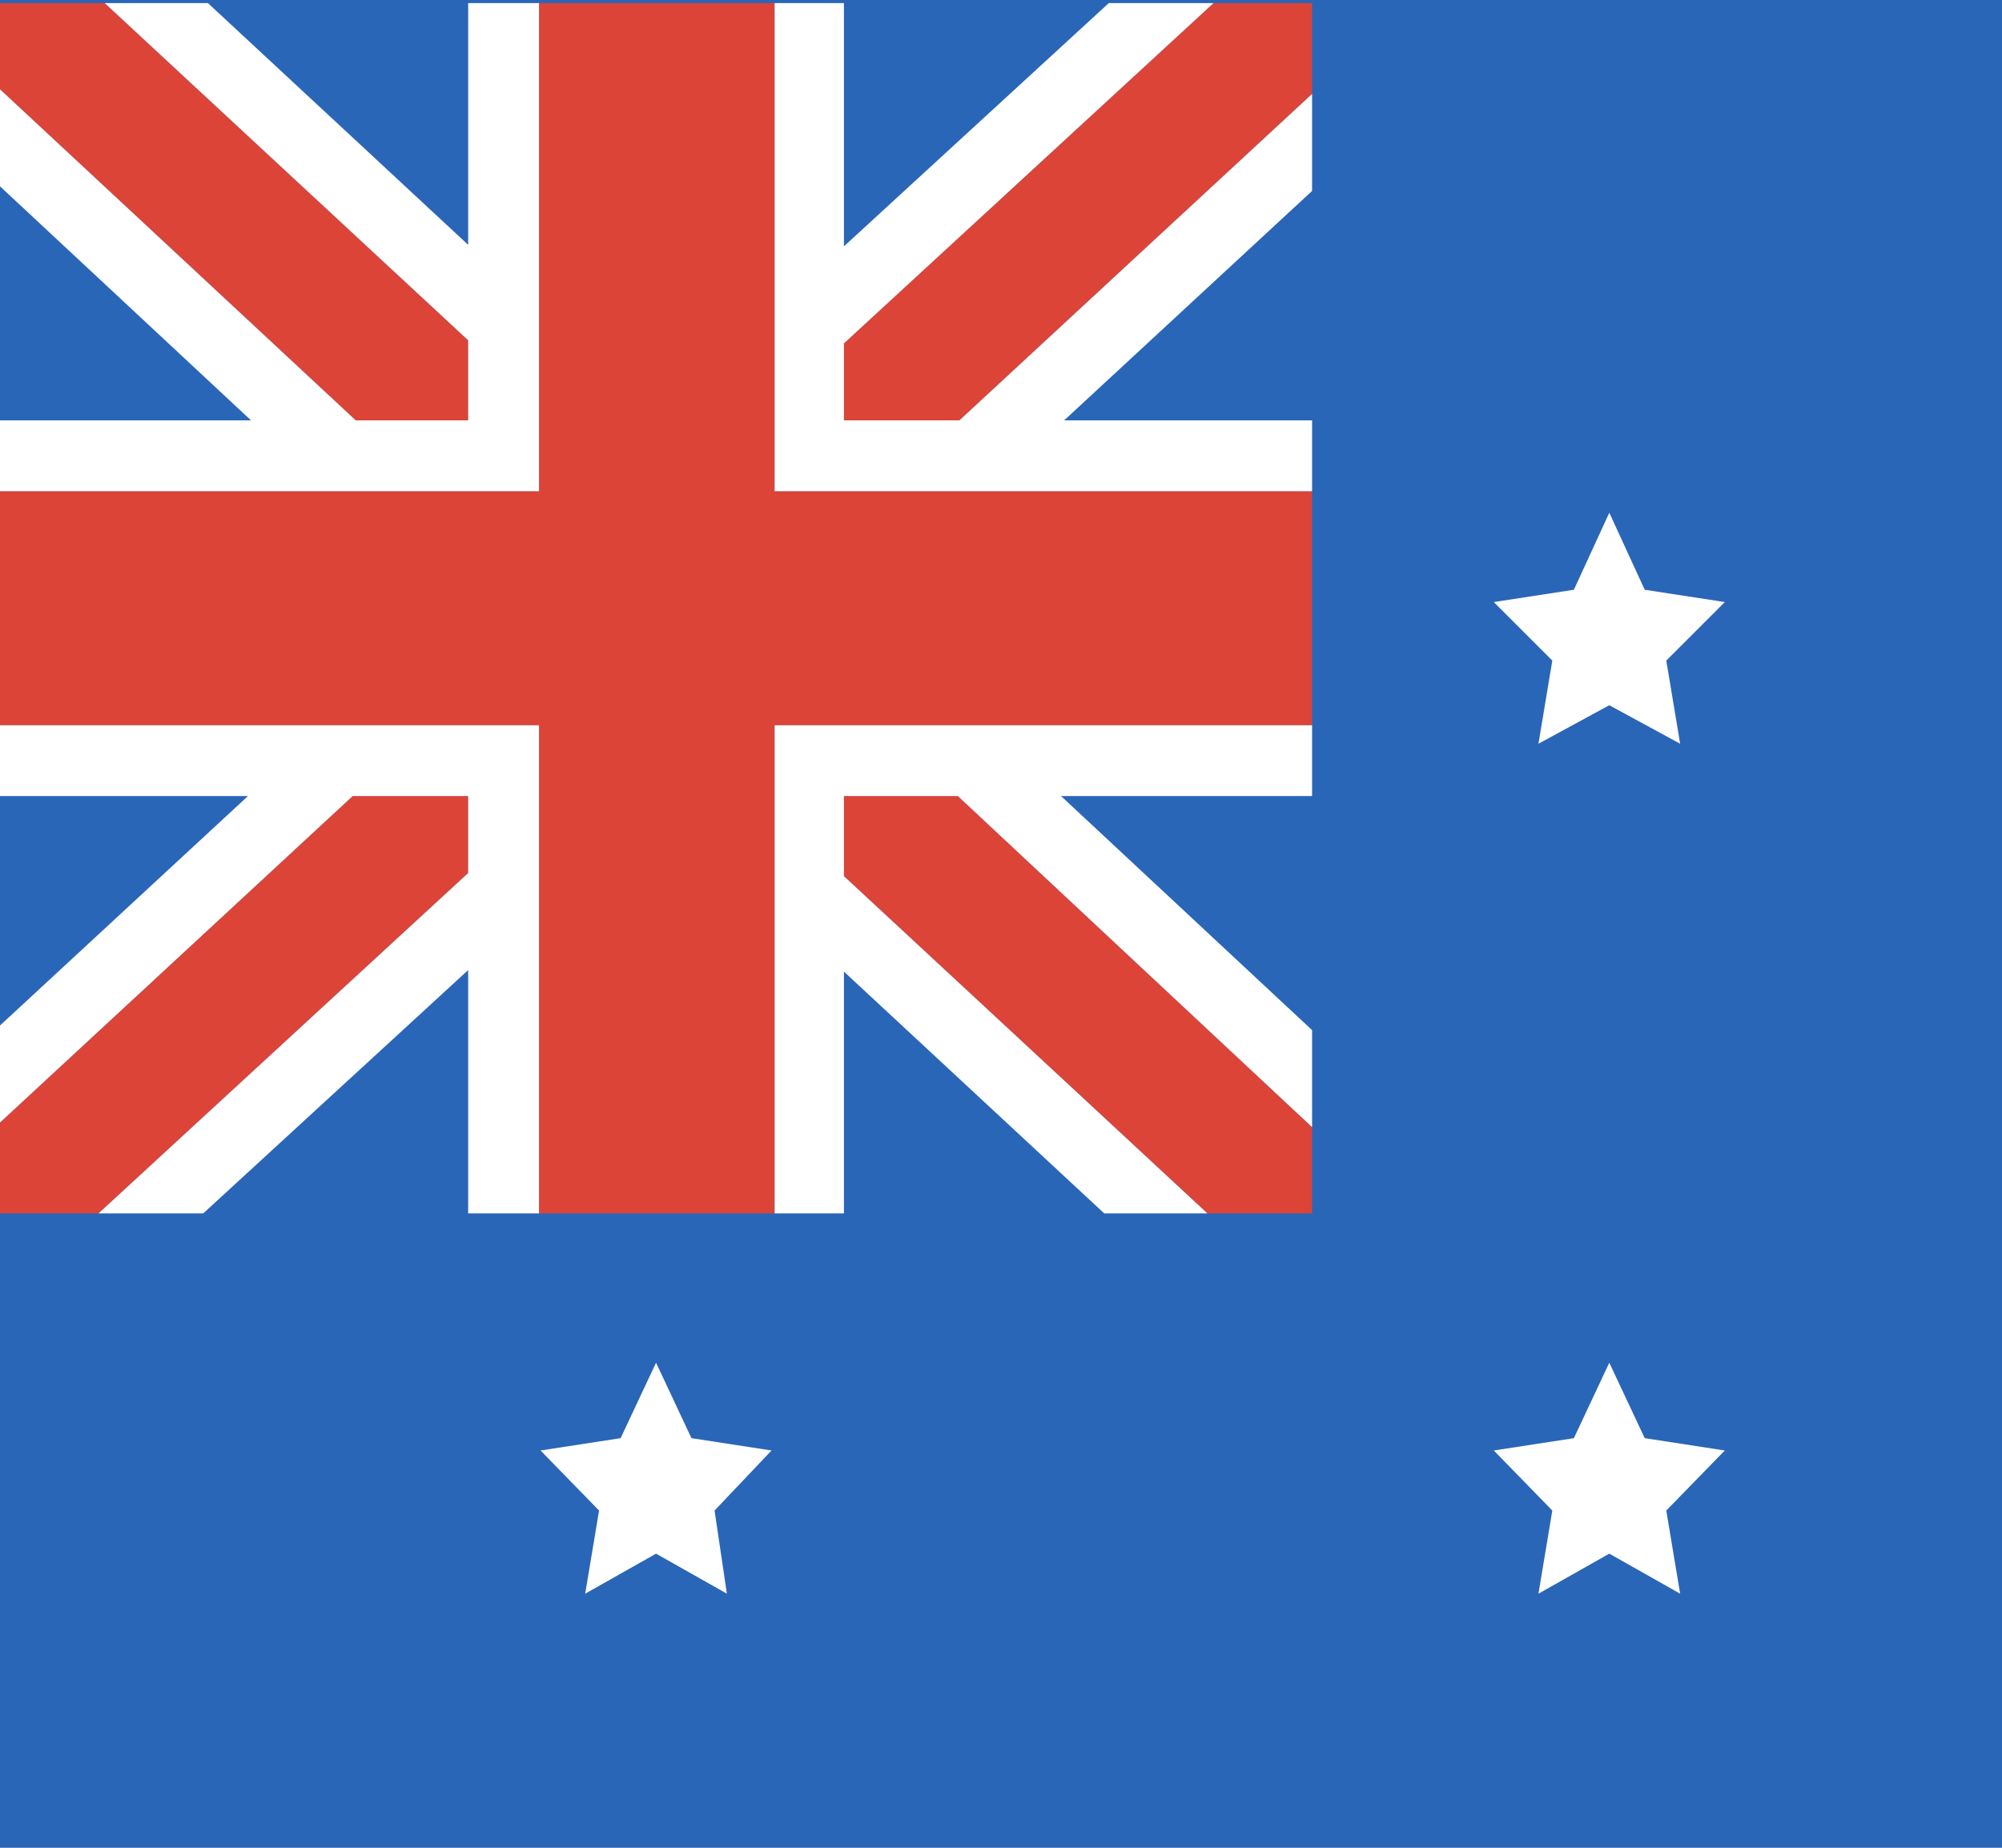
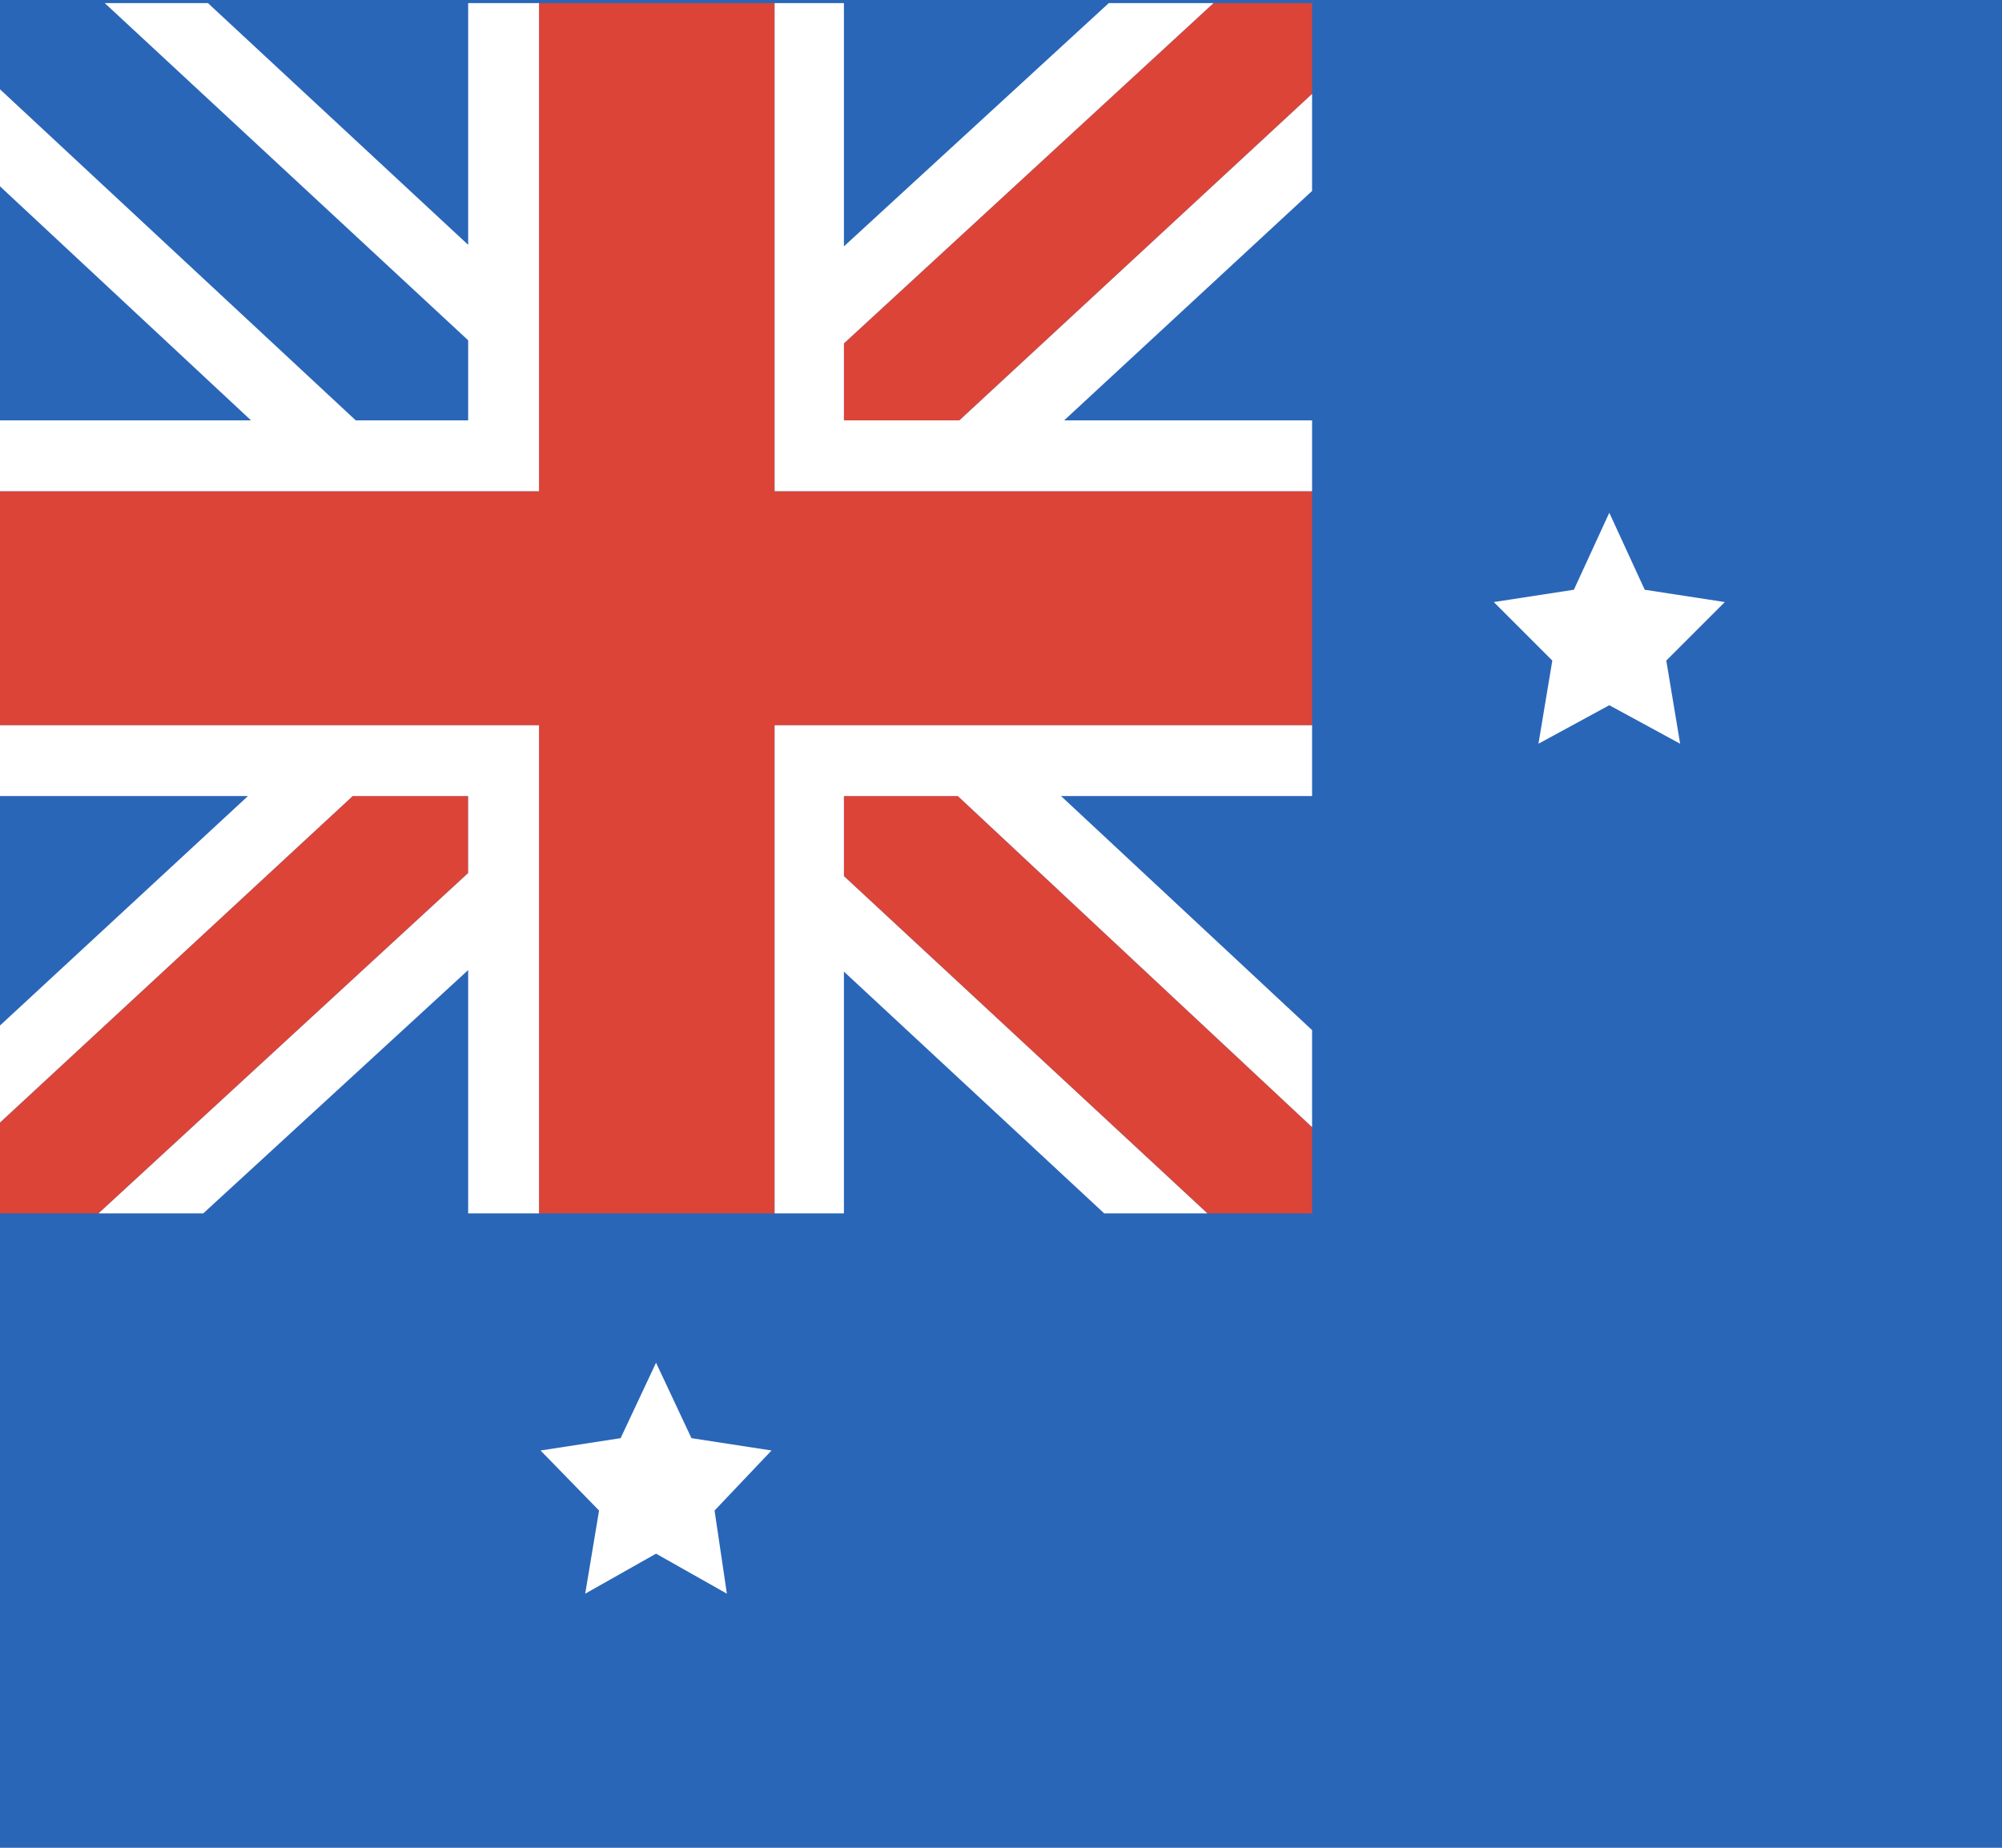
<svg xmlns="http://www.w3.org/2000/svg" version="1.1" viewBox="0 0 130 120" enable-background="new 0 0 130 120" xml:space="preserve">
  <g id="Infos">
    <rect id="BG" x="-500" y="-1350" fill="#D8D8D8" width="2180" height="1700" />
  </g>
  <g id="Others">
    <g>
      <polygon fill="#2A66B7" points="0,0 0,12.1 0,27.3 0,51.7 0,66.6 0,120 130,120 130,0   " />
      <polygon fill="#FFFFFF" points="42.6,88.5 44.9,93.4 50.1,94.2 46.4,98.1 47.2,103.5 42.6,100.9 38,103.5 38.9,98.1 35.1,94.2     40.3,93.4   " />
-       <polygon fill="#FFFFFF" points="104.5,88.5 106.8,93.4 112,94.2 108.2,98.1 109.1,103.5 104.5,100.9 99.9,103.5 100.8,98.1     97,94.2 102.2,93.4   " />
      <polygon fill="#FFFFFF" points="104.5,33.3 106.8,38.3 112,39.1 108.2,42.9 109.1,48.3 104.5,45.8 99.9,48.3 100.8,42.9 97,39.1     102.2,38.3   " />
      <g>
        <polygon fill="#DC4437" points="55.8,51.7 54.8,51.7 54.8,56.9 78.4,78.8 84.9,78.8 85.2,78.8 85.2,73.2 62.2,51.7    " />
-         <polygon fill="#DC4437" points="29.5,27.3 30.4,27.3 30.4,22.1 6.8,0.2 0.4,0.2 0,0.2 0,5.8 23.1,27.3    " />
        <polygon fill="#DC4437" points="22.9,51.7 0,72.9 0,78.8 6.4,78.8 30.4,56.7 30.4,51.7 29.4,51.7    " />
        <polygon fill="#DC4437" points="78.8,0.2 54.8,22.3 54.8,27.3 55.9,27.3 62.3,27.3 85.2,6.1 85.2,0.2    " />
        <polygon fill="#DC4437" points="50.3,0.2 35,0.2 35,31.9 0,31.9 0,47.1 35,47.1 35,78.8 50.3,78.8 50.3,47.1 85.2,47.1      85.2,31.9 50.3,31.9    " />
      </g>
      <g>
        <polygon fill="#FFFFFF" points="62.3,27.3 54.8,27.3 54.8,22.3 78.8,0.2 75.4,0.2 72,0.2 54.8,16 54.8,0.2 50.3,0.2 50.3,31.9      85.2,31.9 85.2,27.3 69.1,27.3 85.2,12.4 85.2,9.2 85.2,6.1    " />
        <polygon fill="#FFFFFF" points="30.4,15.9 13.5,0.2 10.1,0.2 6.8,0.2 30.4,22.1 30.4,27.3 23.1,27.3 0,5.8 0,8.9 0,12.1      16.3,27.3 0,27.3 0,31.9 35,31.9 35,0.2 30.4,0.2    " />
        <polygon fill="#FFFFFF" points="50.3,47.1 50.3,78.8 54.8,78.8 54.8,63.1 71.7,78.8 75.1,78.8 78.4,78.8 54.8,56.9 54.8,51.7      62.2,51.7 85.2,73.2 85.2,70.1 85.2,66.9 68.9,51.7 85.2,51.7 85.2,47.1 60.6,47.1    " />
        <polygon fill="#FFFFFF" points="0,47.1 0,51.7 16.1,51.7 0,66.6 0,69.8 0,72.9 22.9,51.7 30.4,51.7 30.4,56.7 6.4,78.8 9.8,78.8      13.2,78.8 30.4,63 30.4,78.8 35,78.8 35,47.1 34.3,47.1    " />
      </g>
    </g>
  </g>
  <g id="Europe">
    <g id="Row_5">
	</g>
    <g id="Row_4">
	</g>
    <g id="Row_3">
	</g>
    <g id="Row_2">
	</g>
    <g id="Row_1">
	</g>
  </g>
</svg>